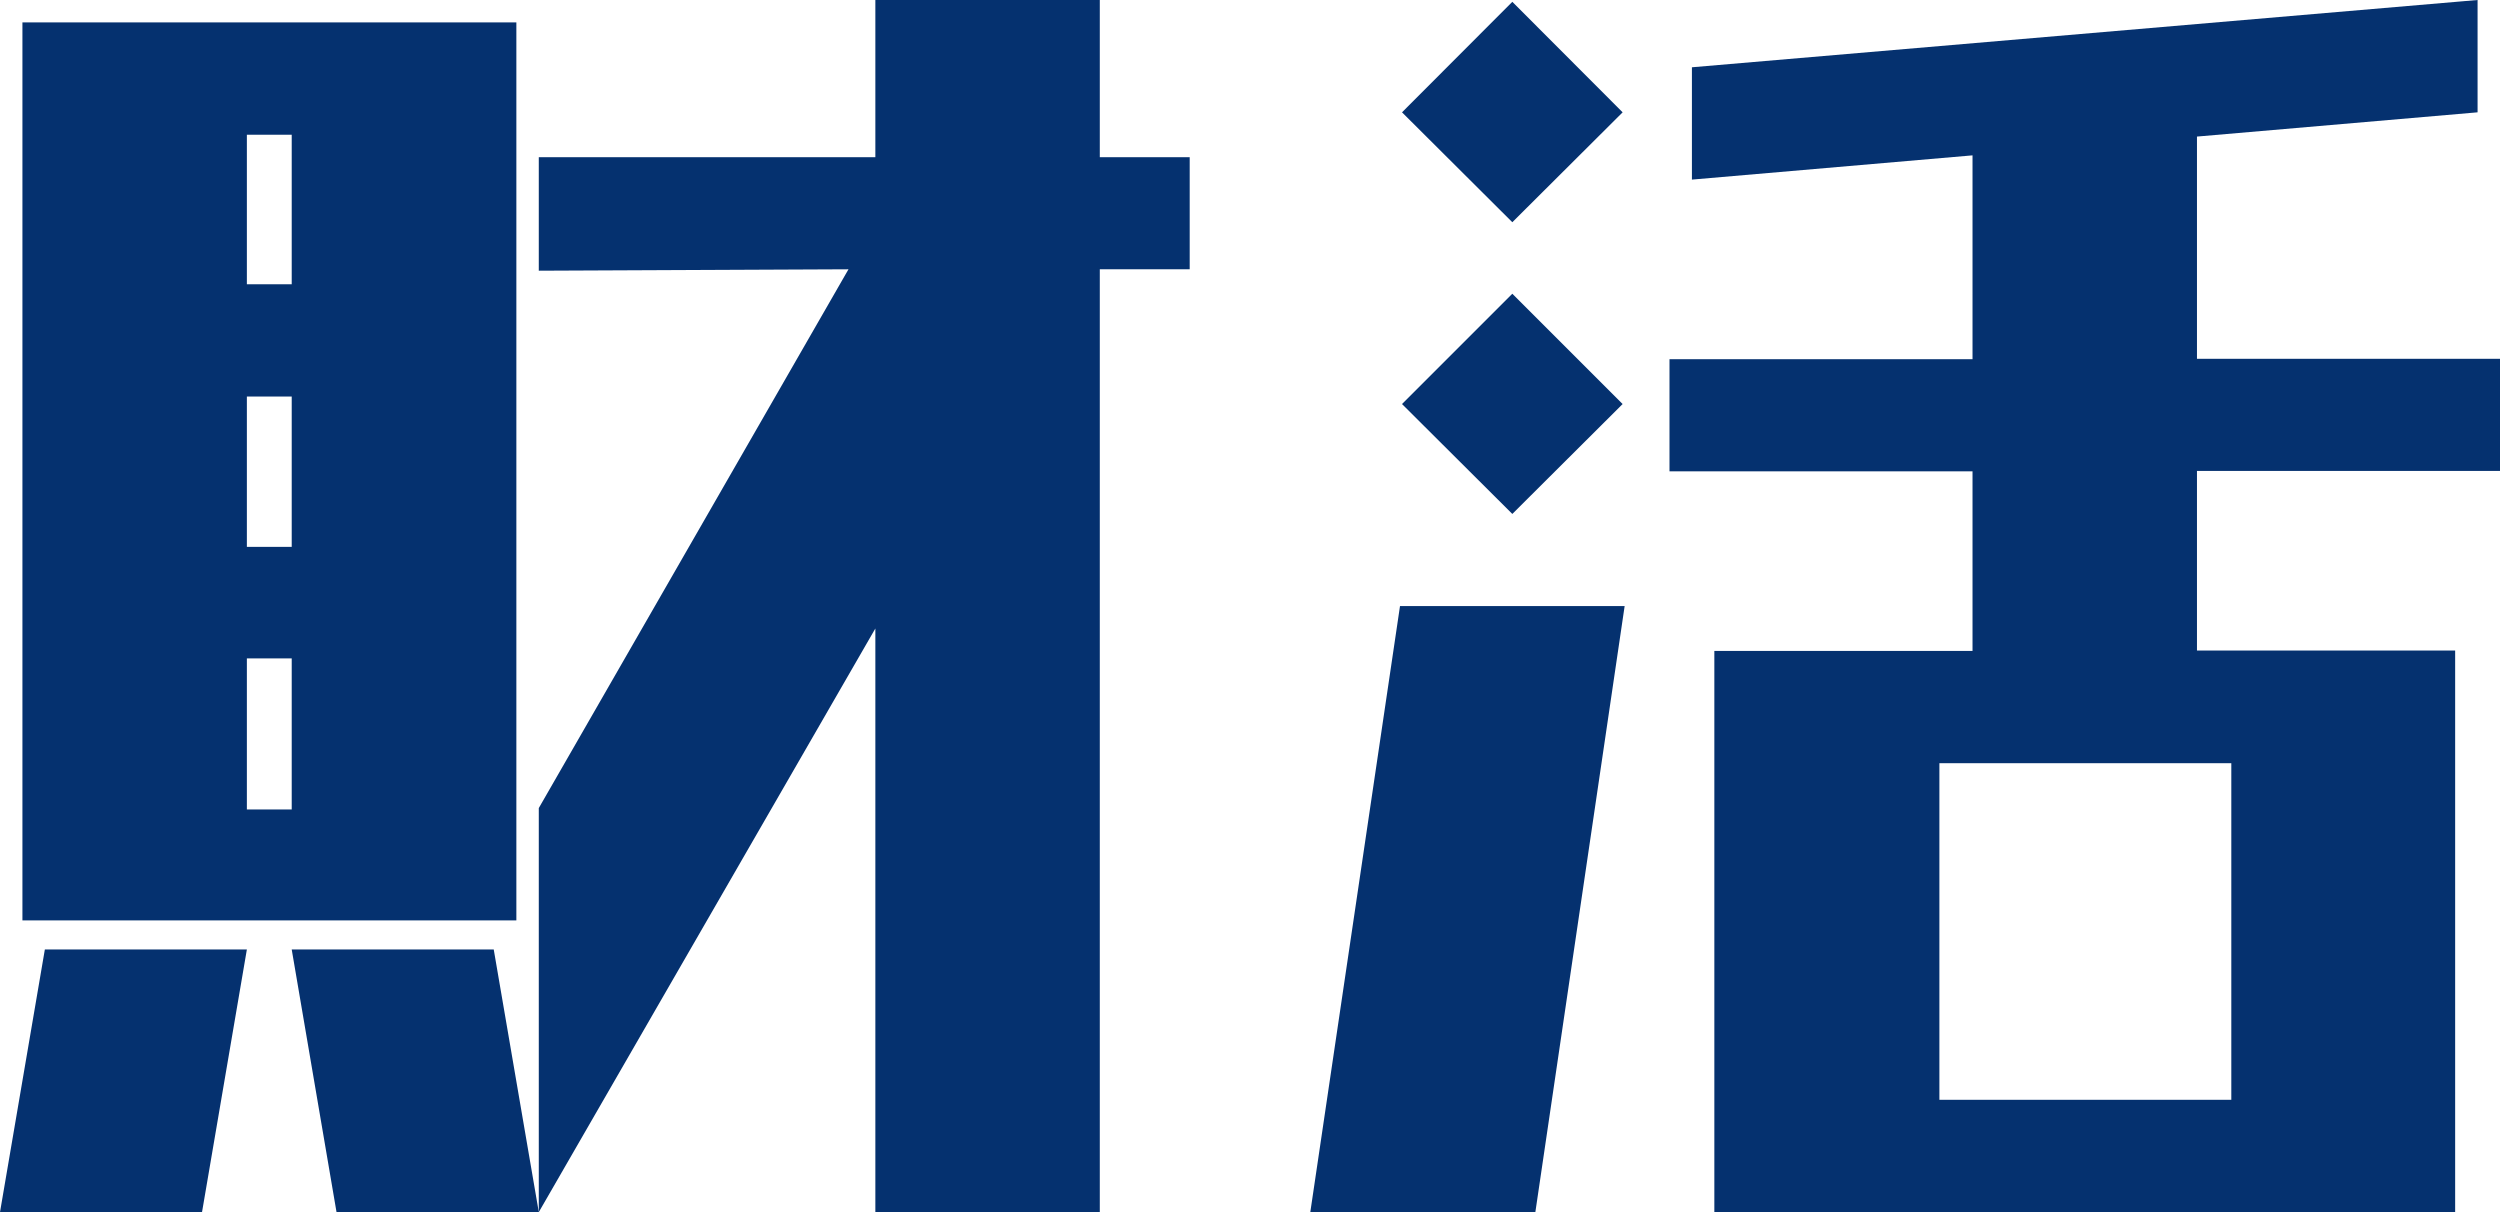
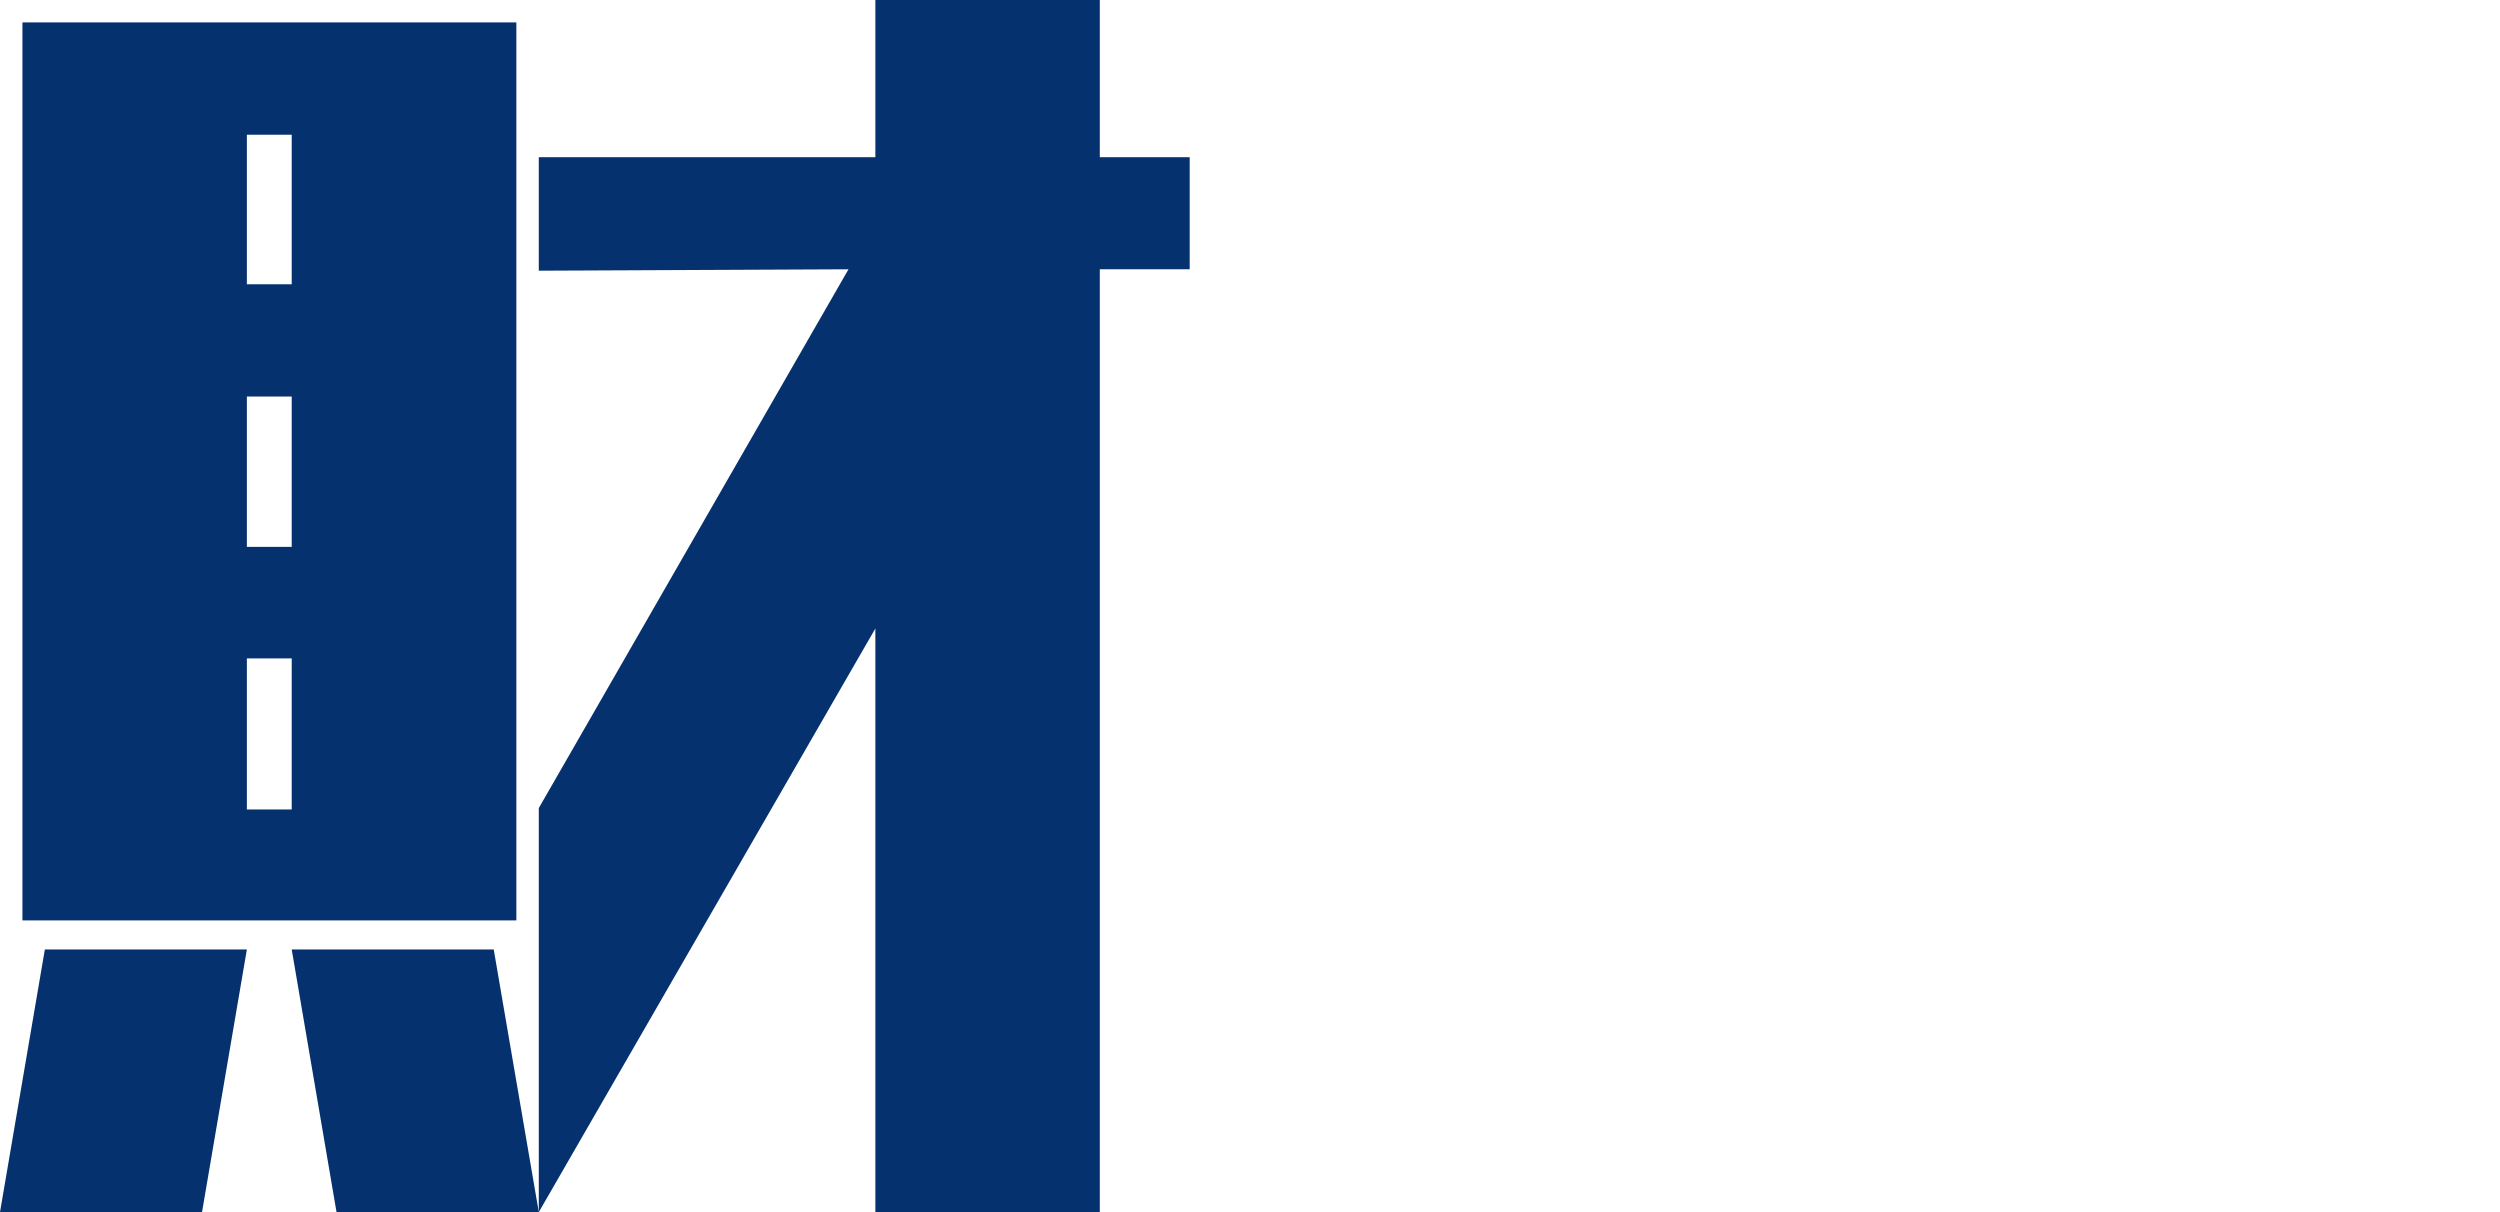
<svg xmlns="http://www.w3.org/2000/svg" viewBox="0 0 123.75 60">
  <defs>
    <style>.cls-1{fill:#05316f;}</style>
  </defs>
  <g id="レイヤー_2" data-name="レイヤー 2">
    <g id="Content">
      <path class="cls-1" d="M0,60,2.22,47h10L10,60ZM25.56,45.56H1.11V1.11H25.56ZM12.22,14.07h2.22V6.67H12.22Zm0,13h2.22V19.63H12.22Zm0,13h2.22V32.59H12.22Zm4.45,20L14.44,47h10l2.23,13Zm10-46.67V7.78H43.33V0H54.44V7.78h4.45v5.55H54.44V60H43.33V31.11L26.67,60V40L42,13.33Z" />
-       <path class="cls-1" d="M64.86,60,69.3,30H80.42L76,60Zm10-49L69.4,5.56,74.86.09l5.46,5.47Zm0,14.44L69.4,20l5.46-5.46L80.32,20ZM84.86,60V32.22H97.64V23.33h-15V17.78h15V7.69L83.75,8.89V3.33L122.64,0V5.56l-13.89,1.2v11h15v5.55h-15v8.89h12.78V60ZM96,54.44h14.45V37.78H96Z" />
    </g>
  </g>
</svg>